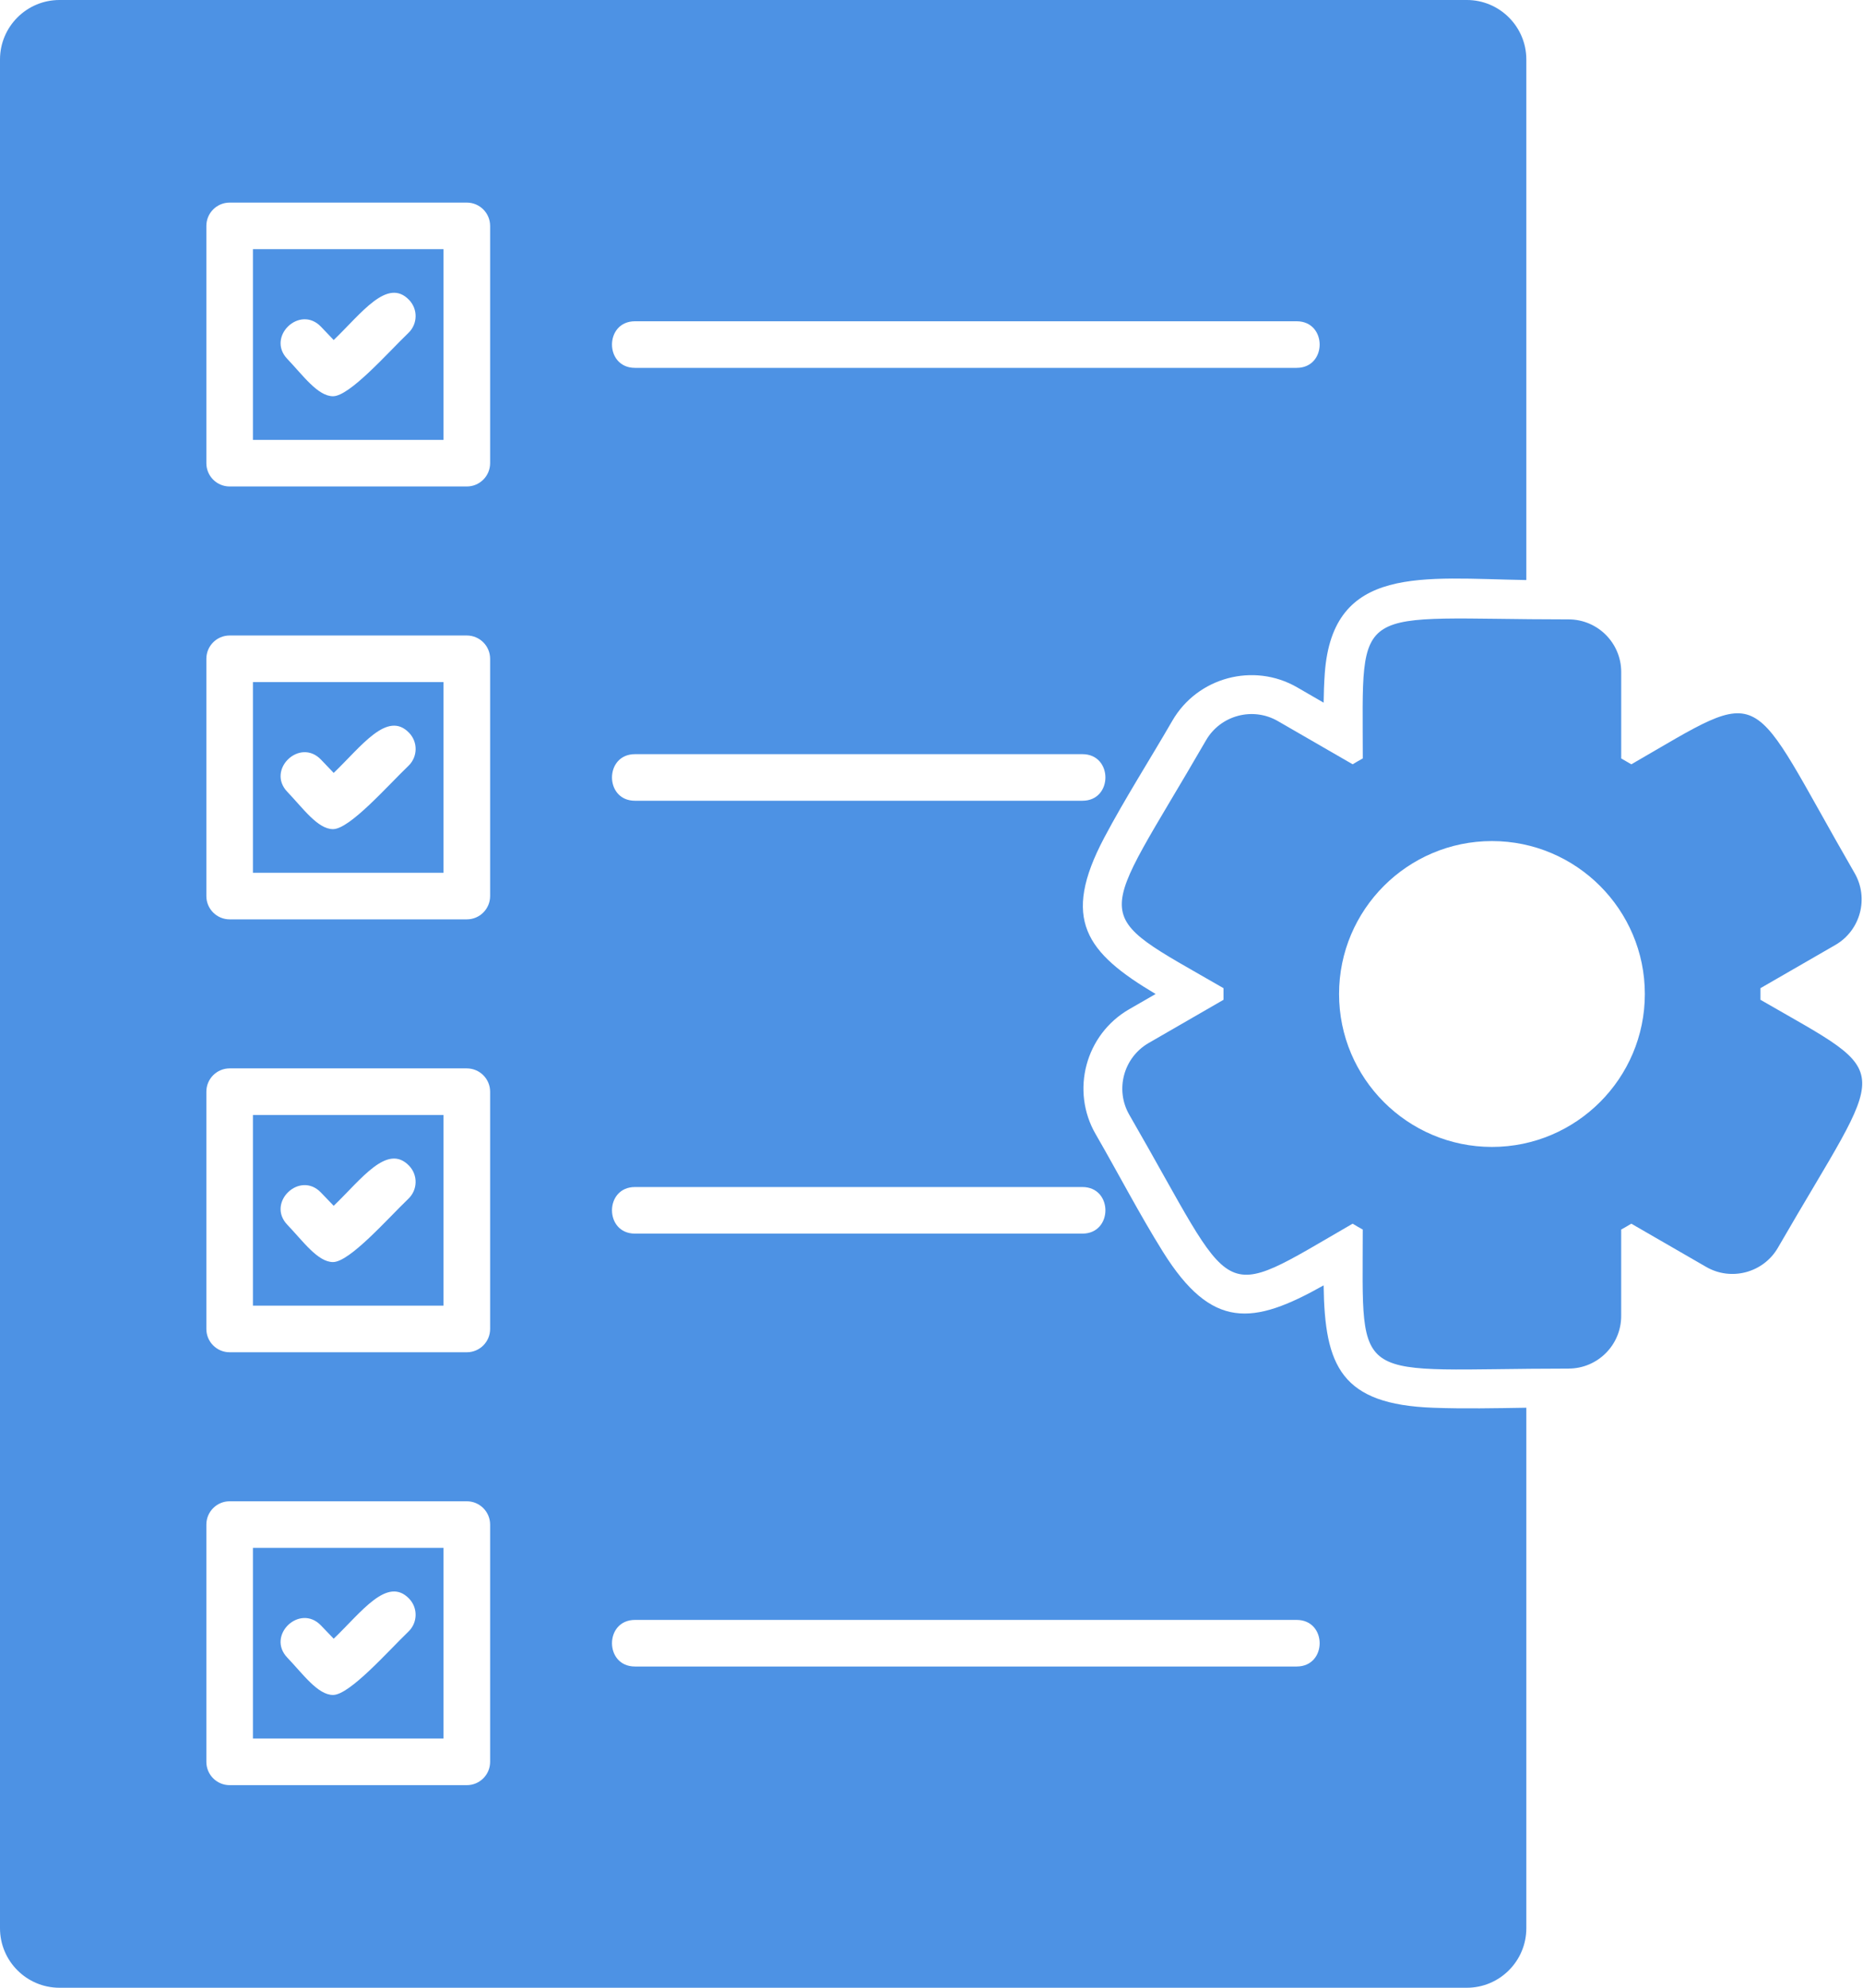
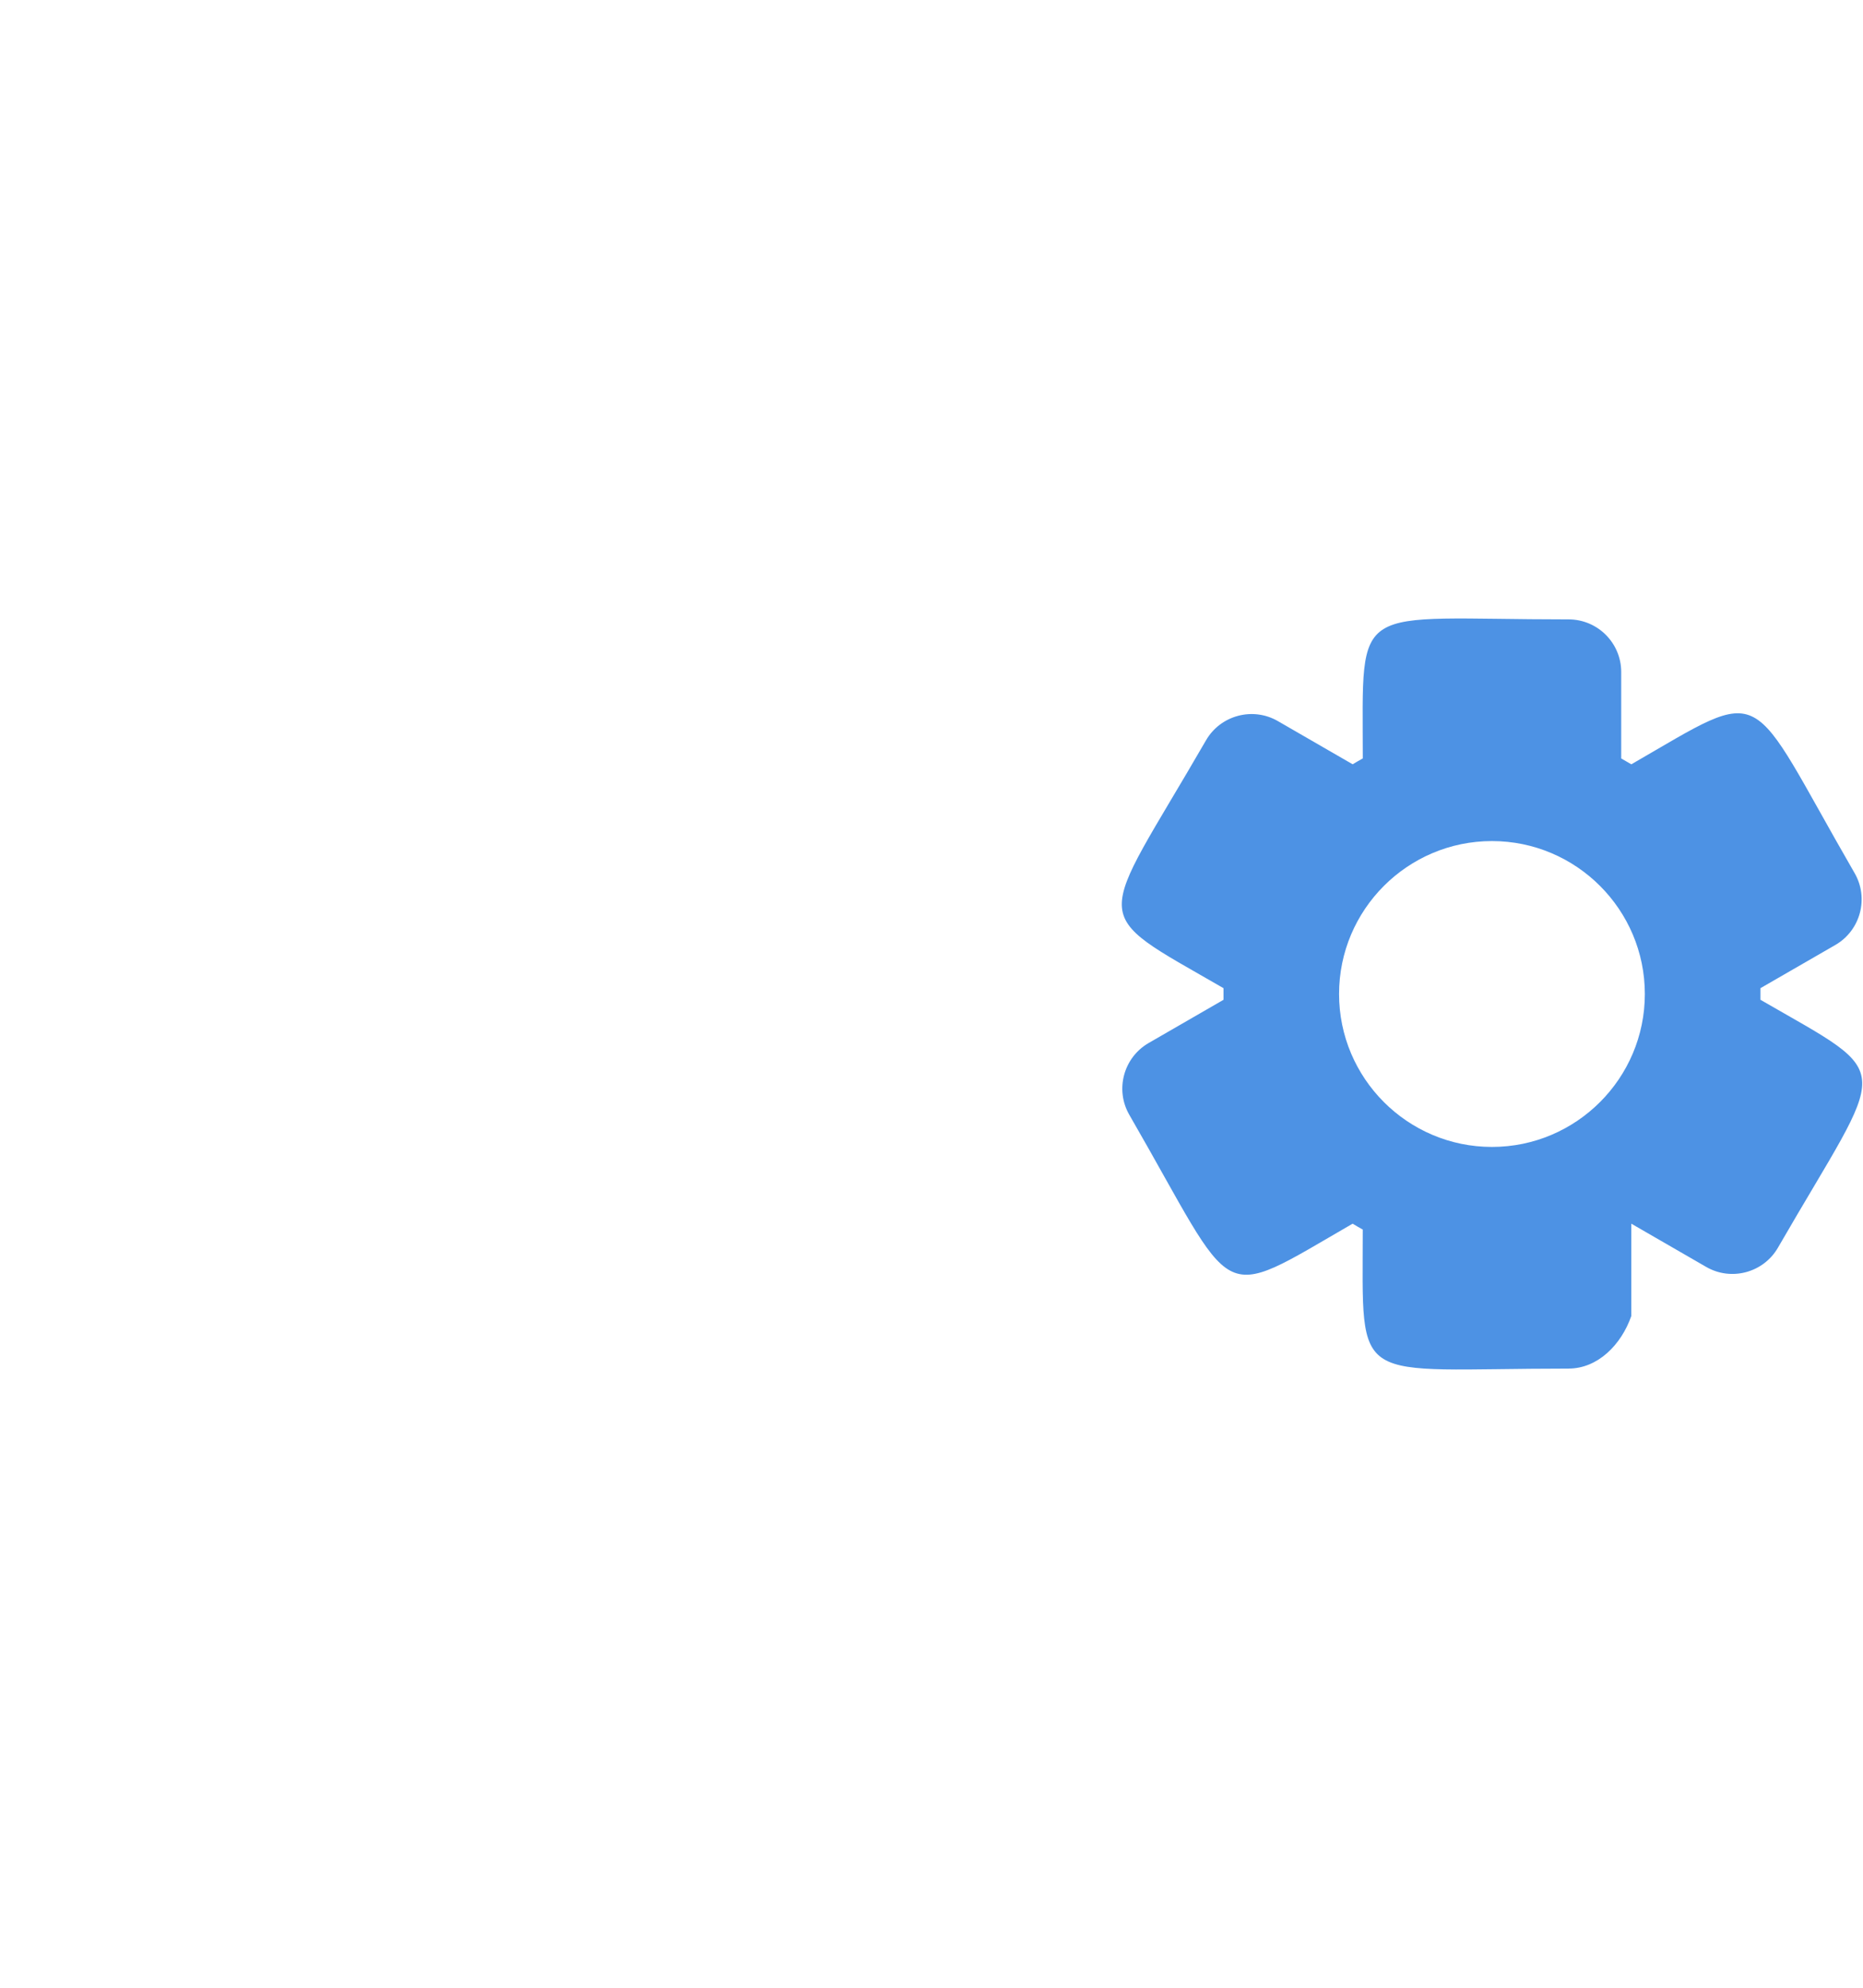
<svg xmlns="http://www.w3.org/2000/svg" width="60" height="64" viewBox="0 0 60 64" fill="none">
-   <path fill-rule="evenodd" clip-rule="evenodd" d="M47.241 64H1.915C0.859 64 0 63.141 0 62.084V1.915C0 0.859 0.859 0 1.915 0H47.242C48.297 0 49.157 0.859 49.157 1.915V18.676C45.822 18.621 42.919 18.166 42.666 21.682C42.644 21.992 42.633 22.307 42.629 22.624L41.775 22.13C40.373 21.321 38.566 21.805 37.756 23.206C37.035 24.454 36.236 25.701 35.564 26.97C34.169 29.603 34.977 30.673 37.218 32.004L36.364 32.496C34.96 33.307 34.475 35.113 35.287 36.517C36.009 37.766 36.69 39.081 37.451 40.3C39.03 42.83 40.353 42.665 42.629 41.385C42.662 43.992 43.193 45.219 46.164 45.326C47.15 45.362 48.156 45.341 49.157 45.325V62.084C49.157 63.141 48.297 64 47.241 64V64ZM41.76 11.844H20.45C19.463 11.844 19.463 10.344 20.45 10.344H41.76C42.748 10.344 42.748 11.844 41.76 11.844ZM34.86 25.782H20.45C19.463 25.782 19.463 24.282 20.45 24.282H34.86C35.848 24.282 35.848 25.782 34.86 25.782ZM34.86 39.719H20.45C19.463 39.719 19.463 38.219 20.45 38.219H34.86C35.848 38.219 35.848 39.719 34.86 39.719ZM41.76 53.657H20.45C19.463 53.657 19.463 52.157 20.45 52.157H41.76C42.748 52.157 42.748 53.657 41.76 53.657ZM15.034 15.663H7.396C6.982 15.663 6.646 15.327 6.646 14.913V7.273C6.646 6.859 6.982 6.523 7.396 6.523H15.034C15.448 6.523 15.785 6.859 15.785 7.273V14.912C15.785 15.327 15.449 15.663 15.034 15.663ZM8.146 14.163H14.284V8.023H8.146V14.163ZM15.034 29.601H7.396C6.982 29.601 6.646 29.265 6.646 28.851V21.211C6.646 20.797 6.982 20.461 7.396 20.461H15.034C15.448 20.461 15.785 20.797 15.785 21.211V28.85C15.785 29.265 15.449 29.601 15.034 29.601ZM8.146 28.101H14.284V21.961H8.146V28.101ZM15.034 43.539H7.396C6.982 43.539 6.646 43.203 6.646 42.789V35.149C6.646 34.735 6.982 34.399 7.396 34.399H15.034C15.448 34.399 15.785 34.736 15.785 35.149V42.789C15.785 43.203 15.449 43.539 15.034 43.539ZM8.146 42.038H14.284V35.899H8.146V42.038ZM15.034 57.477H7.396C6.982 57.477 6.646 57.141 6.646 56.727V49.087C6.646 48.673 6.982 48.337 7.396 48.337H15.034C15.448 48.337 15.785 48.674 15.785 49.087V56.727C15.785 57.141 15.449 57.477 15.034 57.477ZM8.146 55.976H14.284V49.837H8.146V55.976ZM10.725 12.758C10.233 12.758 9.753 12.079 9.254 11.557C8.571 10.845 9.654 9.807 10.337 10.519L10.747 10.948C11.639 10.093 12.473 8.924 13.177 9.658C13.463 9.958 13.453 10.432 13.154 10.719C12.489 11.357 11.263 12.758 10.725 12.758ZM10.725 26.696C10.231 26.696 9.756 26.019 9.254 25.495C8.571 24.783 9.654 23.745 10.338 24.458L10.747 24.886C11.638 24.032 12.474 22.862 13.177 23.596C13.464 23.895 13.454 24.37 13.155 24.657C12.487 25.296 11.264 26.696 10.725 26.696ZM10.725 40.635C10.232 40.635 9.752 39.954 9.254 39.434C8.571 38.721 9.654 37.684 10.337 38.397L10.747 38.824C11.638 37.969 12.472 36.8 13.176 37.534C13.463 37.833 13.453 38.308 13.154 38.595C12.489 39.233 11.262 40.635 10.725 40.635L10.725 40.635ZM10.725 54.573C10.233 54.573 9.753 53.893 9.254 53.372C8.57 52.658 9.653 51.622 10.337 52.335L10.747 52.762C11.64 51.907 12.473 50.739 13.177 51.473C13.463 51.772 13.453 52.246 13.154 52.533C12.491 53.17 11.262 54.573 10.725 54.573Z" fill="#4D92E4" />
-   <path fill-rule="evenodd" clip-rule="evenodd" d="M50.519 44.065C43.48 44.065 43.889 44.739 43.889 39.588C43.779 39.527 43.67 39.465 43.563 39.399C39.087 41.983 39.904 42.009 36.372 35.896C35.904 35.087 36.184 34.051 36.992 33.583L39.404 32.191V31.816C34.947 29.243 35.316 29.934 38.841 23.836C39.307 23.029 40.346 22.751 41.153 23.216L43.564 24.608C43.671 24.543 43.78 24.48 43.89 24.419C43.89 19.268 43.481 19.943 50.52 19.943C51.453 19.943 52.213 20.703 52.213 21.636V24.42C52.323 24.481 52.431 24.544 52.539 24.609C57.014 22.026 56.198 22 59.73 28.112C60.197 28.921 59.918 29.958 59.11 30.425L56.698 31.816V32.191C61.148 34.761 60.796 34.047 57.261 40.171C56.795 40.979 55.756 41.258 54.949 40.791L52.538 39.399C52.431 39.465 52.322 39.527 52.212 39.588V42.372C52.212 43.305 51.452 44.064 50.519 44.064L50.519 44.065ZM48.05 36.928C45.335 36.928 43.126 34.719 43.126 32.004C43.126 29.289 45.335 27.08 48.05 27.08C50.765 27.08 52.974 29.289 52.974 32.004C52.974 34.719 50.765 36.928 48.05 36.928Z" fill="#4D92E4" />
+   <path fill-rule="evenodd" clip-rule="evenodd" d="M50.519 44.065C43.48 44.065 43.889 44.739 43.889 39.588C43.779 39.527 43.67 39.465 43.563 39.399C39.087 41.983 39.904 42.009 36.372 35.896C35.904 35.087 36.184 34.051 36.992 33.583L39.404 32.191V31.816C34.947 29.243 35.316 29.934 38.841 23.836C39.307 23.029 40.346 22.751 41.153 23.216L43.564 24.608C43.671 24.543 43.78 24.48 43.89 24.419C43.89 19.268 43.481 19.943 50.52 19.943C51.453 19.943 52.213 20.703 52.213 21.636V24.42C52.323 24.481 52.431 24.544 52.539 24.609C57.014 22.026 56.198 22 59.73 28.112C60.197 28.921 59.918 29.958 59.11 30.425L56.698 31.816V32.191C61.148 34.761 60.796 34.047 57.261 40.171C56.795 40.979 55.756 41.258 54.949 40.791L52.538 39.399V42.372C52.212 43.305 51.452 44.064 50.519 44.064L50.519 44.065ZM48.05 36.928C45.335 36.928 43.126 34.719 43.126 32.004C43.126 29.289 45.335 27.08 48.05 27.08C50.765 27.08 52.974 29.289 52.974 32.004C52.974 34.719 50.765 36.928 48.05 36.928Z" fill="#4D92E4" />
</svg>